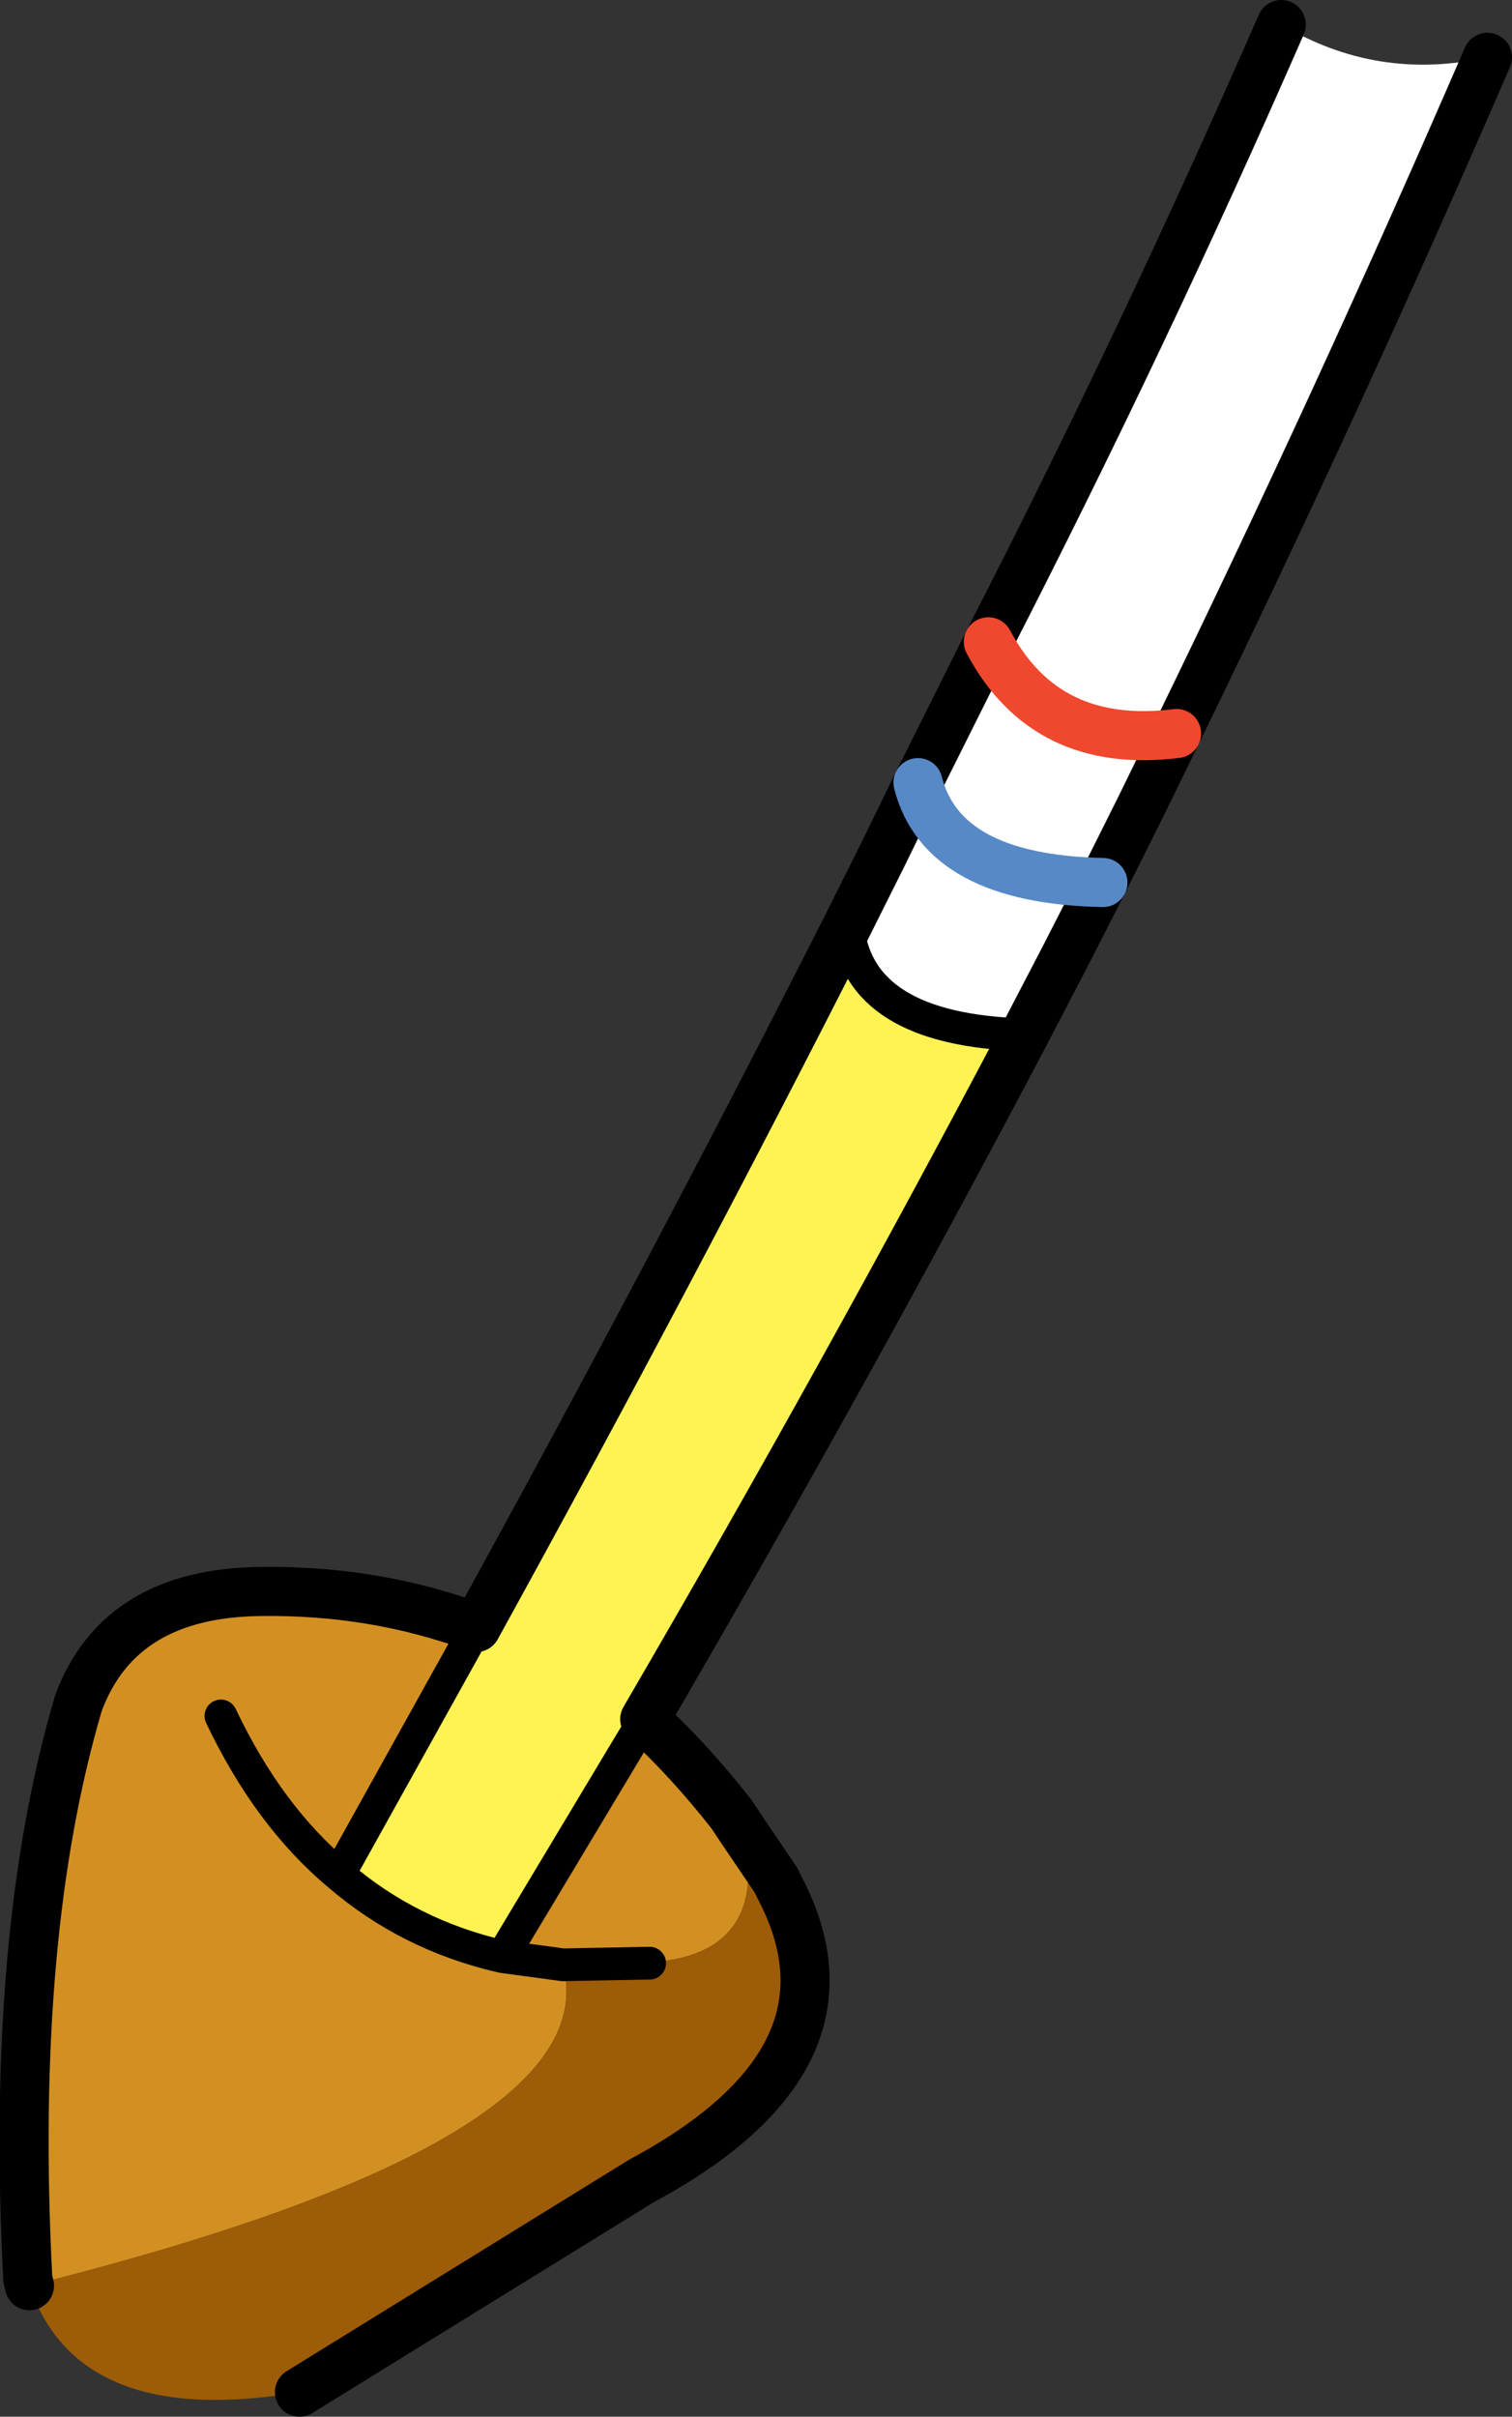
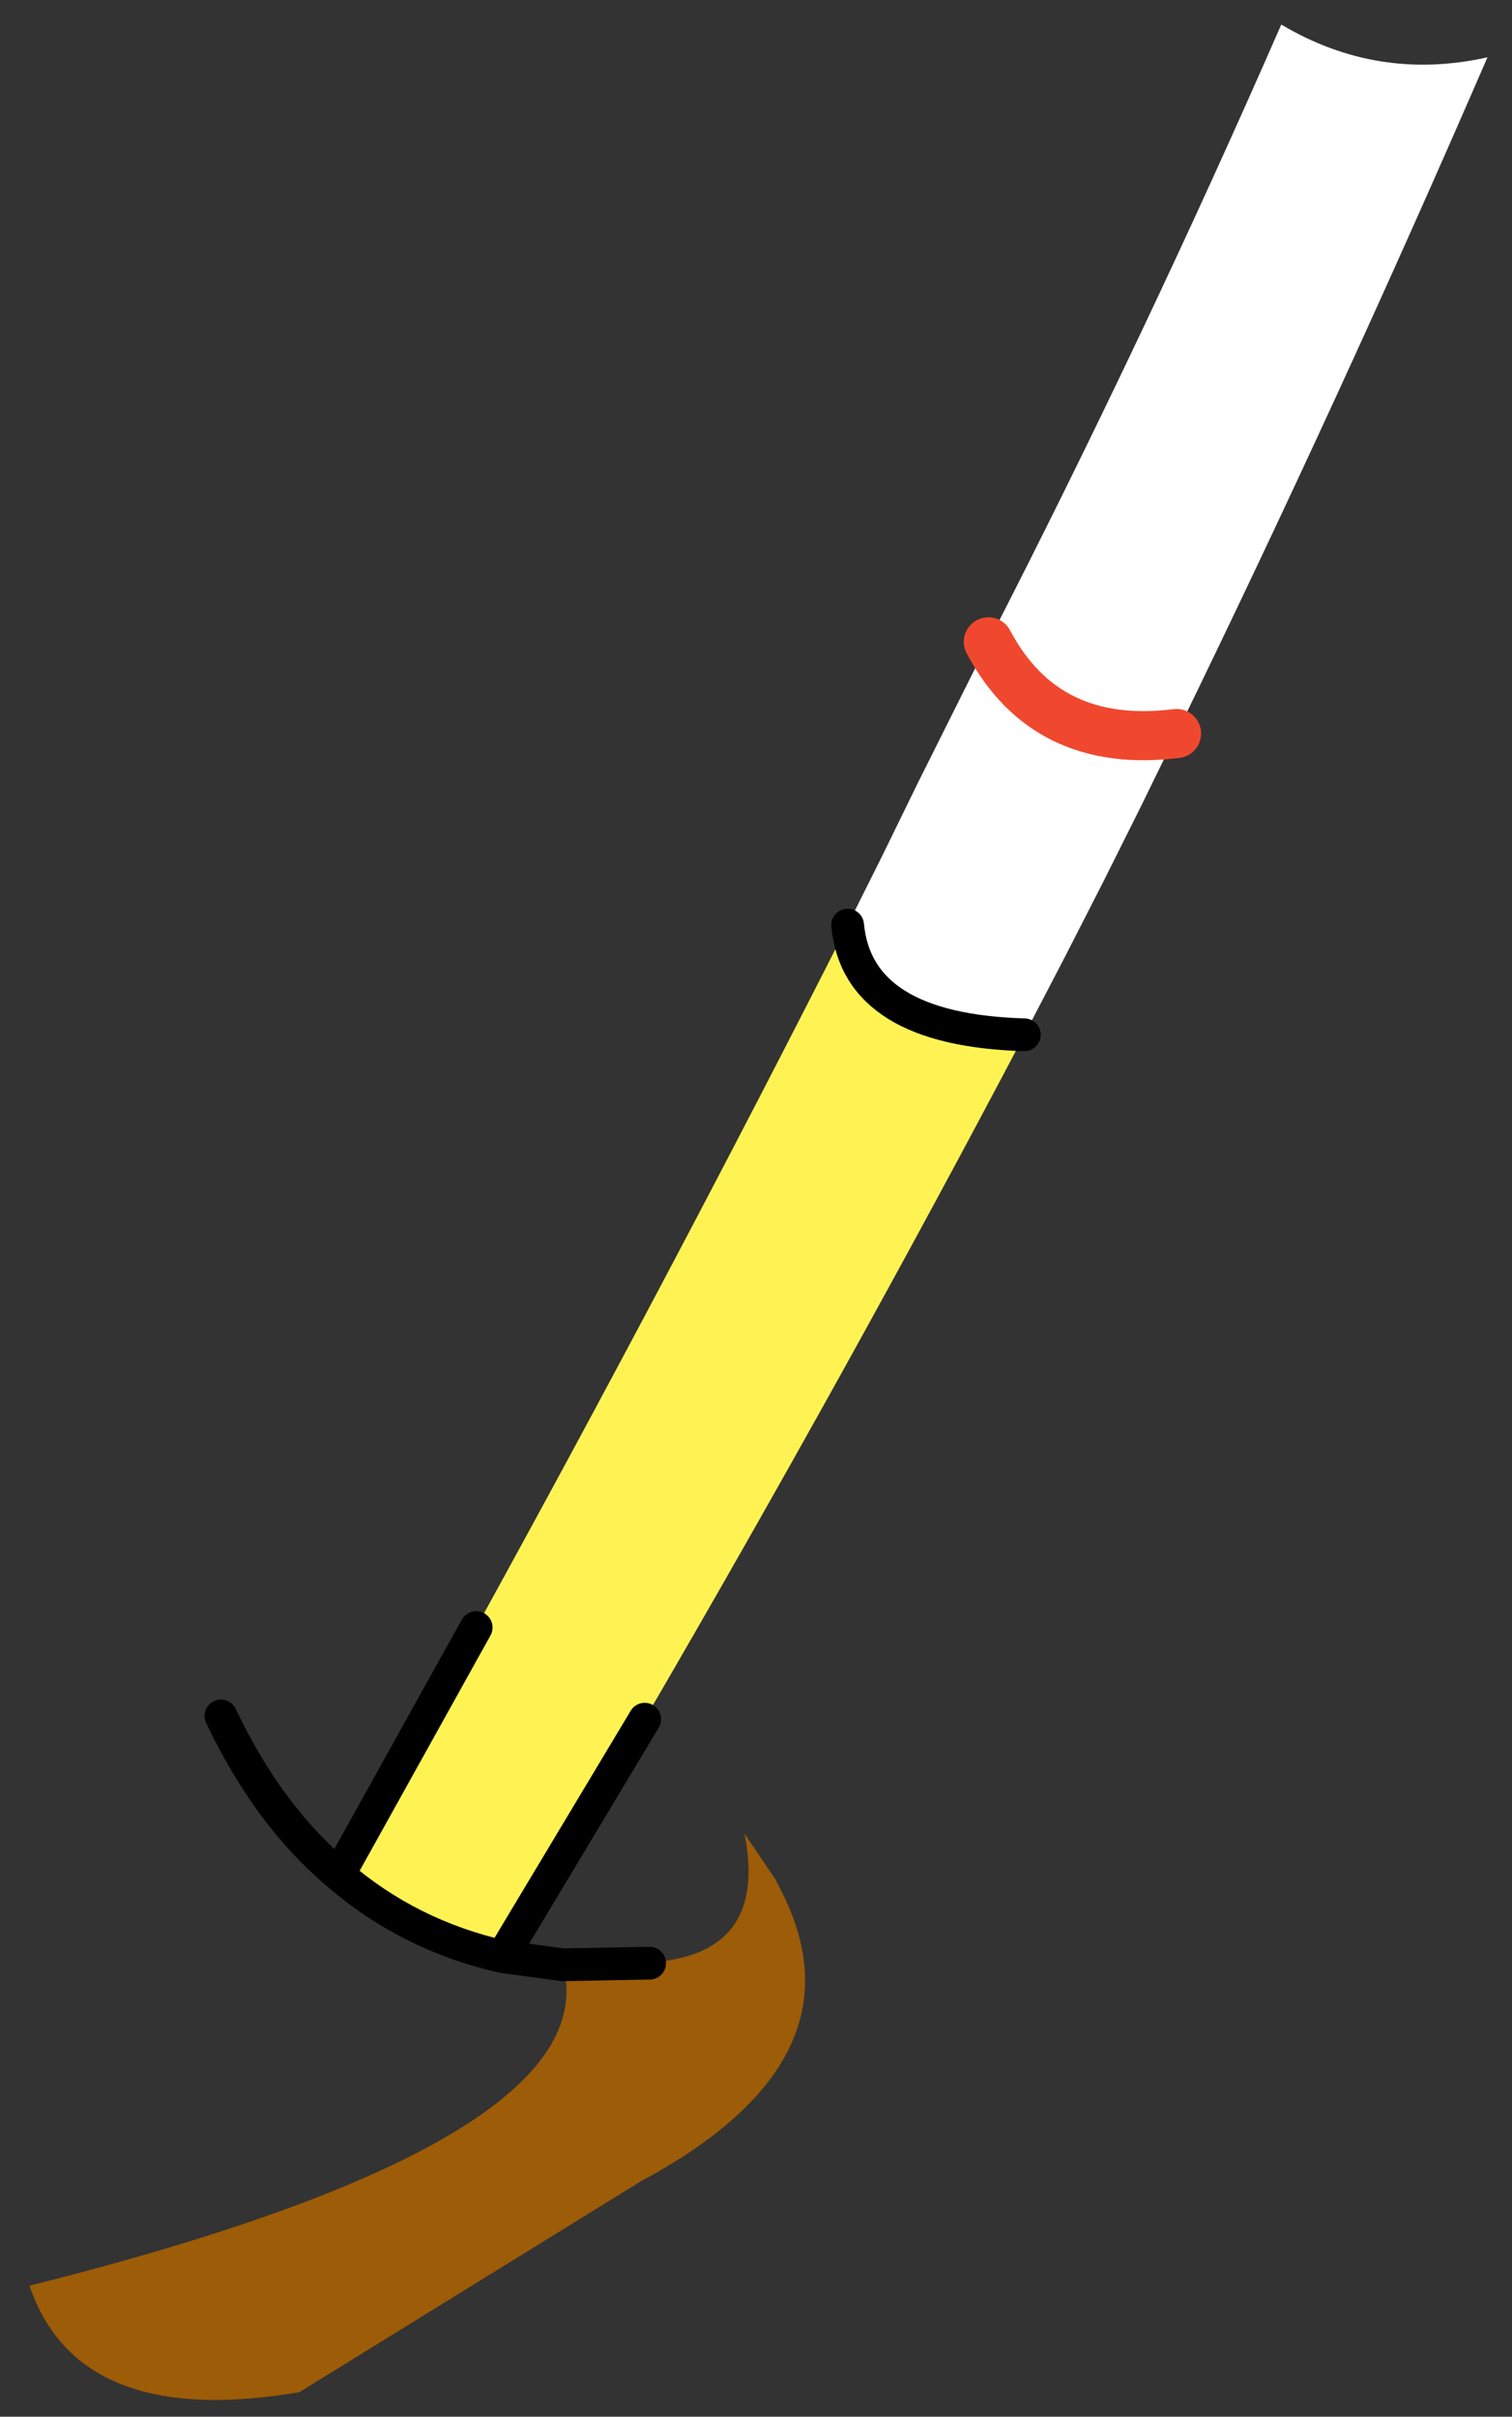
<svg xmlns="http://www.w3.org/2000/svg" height="73.8px" width="46.2px">
  <rect width="100%" height="100%" fill="#333333" stroke="none" />
  <g transform="matrix(1.0, 0.0, 0.0, 1.0, 33.9, 16.45)">
    <path d="M5.25 -15.7 Q8.2 -13.95 11.55 -14.7 7.0 -4.2 2.05 5.95 -1.95 6.45 -3.7 3.15 -1.95 6.45 2.05 5.95 L0.95 8.2 -0.2 10.5 -1.35 12.75 -2.6 15.15 Q-7.7 15.0 -8.0 11.8 L-6.95 9.7 -5.85 7.45 -4.8 5.35 -3.7 3.15 Q1.05 -6.1 5.25 -15.7 M-5.85 7.45 Q-5.1 10.4 -0.2 10.5 -5.1 10.4 -5.85 7.45" fill="#ffffff" fill-rule="evenodd" stroke="none" />
-     <path d="M-19.35 33.25 L-23.55 40.8 Q-21.4 42.65 -18.55 43.3 L-14.2 36.05 Q-12.8 37.35 -11.55 38.95 L-11.15 39.55 Q-10.45 43.1 -13.75 43.45 L-14.05 43.5 -16.7 43.55 Q-15.25 48.9 -33.0 53.35 L-33.05 53.15 Q-33.6 42.65 -31.5 35.55 -30.25 32.2 -25.95 32.15 -22.45 32.1 -19.35 33.25 M-27.15 35.95 Q-25.7 39.0 -23.55 40.8 -25.7 39.0 -27.15 35.95 M-18.55 43.3 L-16.7 43.55 -18.55 43.3" fill="#d39022" fill-rule="evenodd" stroke="none" />
    <path d="M-33.0 53.35 Q-15.25 48.9 -16.7 43.55 L-14.05 43.5 -13.75 43.45 Q-10.45 43.1 -11.15 39.55 L-10.2 40.95 -9.95 41.45 Q-7.5 46.5 -14.3 50.15 L-24.75 56.6 Q-31.5 57.75 -33.0 53.35" fill="#9d5c07" fill-rule="evenodd" stroke="none" />
    <path d="M-8.0 11.8 Q-7.7 15.0 -2.6 15.15 -8.05 25.5 -14.2 36.05 L-18.55 43.3 Q-21.4 42.65 -23.55 40.8 L-19.35 33.25 Q-13.4 22.45 -8.0 11.8" fill="#fff353" fill-rule="evenodd" stroke="none" />
-     <path d="M5.25 -15.7 Q1.05 -6.1 -3.7 3.15 L-4.8 5.35 -5.85 7.45 -6.95 9.7 -8.0 11.8 Q-13.4 22.45 -19.35 33.25 -22.45 32.1 -25.95 32.15 -30.25 32.2 -31.5 35.55 -33.6 42.65 -33.05 53.15 L-33.0 53.35 M2.05 5.95 Q7.0 -4.2 11.55 -14.7 M-0.2 10.5 L0.95 8.2 2.05 5.95 M-2.6 15.15 L-1.35 12.75 -0.2 10.5 M-14.2 36.05 Q-8.05 25.5 -2.6 15.15 M-14.2 36.05 Q-12.8 37.35 -11.55 38.95 L-11.15 39.55 -10.2 40.95 -9.95 41.45 Q-7.5 46.5 -14.3 50.15 L-24.75 56.6" fill="none" stroke="#000000" stroke-linecap="round" stroke-linejoin="round" stroke-width="1.5" />
    <path d="M-3.7 3.15 Q-1.95 6.45 2.05 5.95" fill="none" stroke="#ef482e" stroke-linecap="round" stroke-linejoin="round" stroke-width="1.5" />
    <path d="M-8.0 11.8 Q-7.7 15.0 -2.6 15.15 M-19.35 33.25 L-23.55 40.8 Q-21.4 42.65 -18.55 43.3 L-14.2 36.05 M-23.55 40.8 Q-25.7 39.0 -27.15 35.95 M-16.7 43.55 L-18.55 43.3 M-14.05 43.5 L-16.7 43.55" fill="none" stroke="#000000" stroke-linecap="round" stroke-linejoin="round" stroke-width="1.0" />
-     <path d="M-0.2 10.5 Q-5.1 10.4 -5.85 7.45" fill="none" stroke="#5789c6" stroke-linecap="round" stroke-linejoin="round" stroke-width="1.5" />
  </g>
</svg>